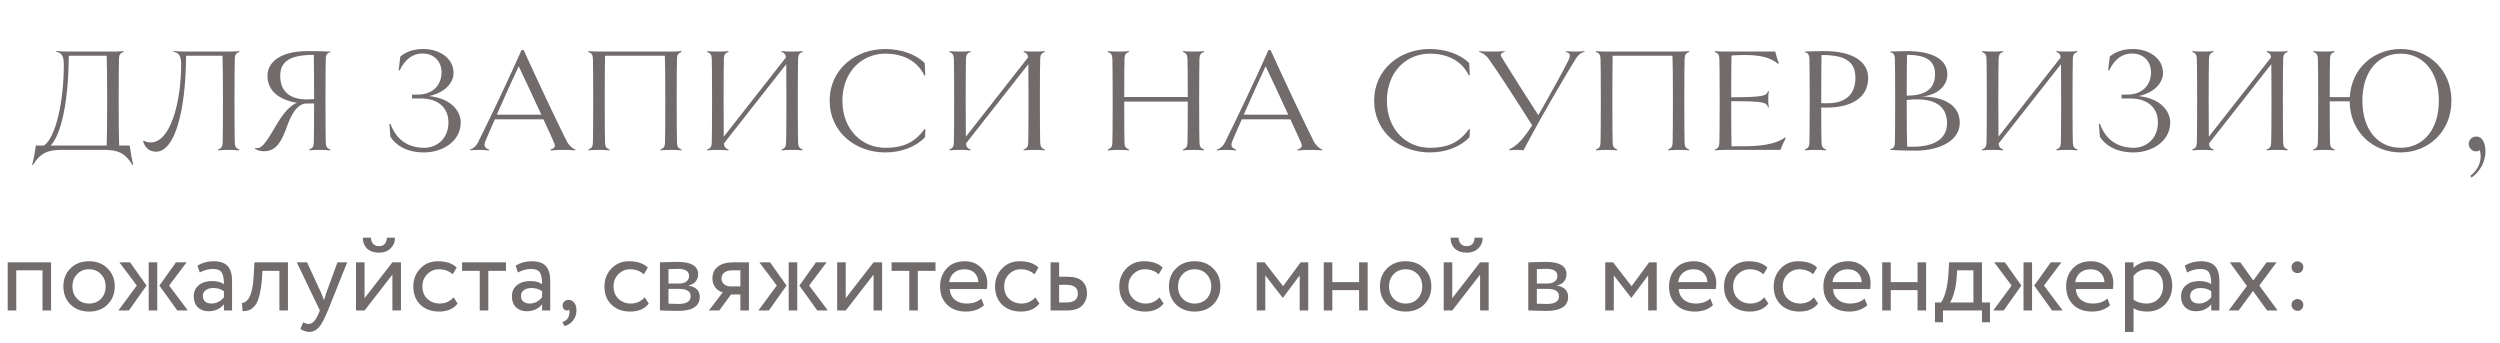
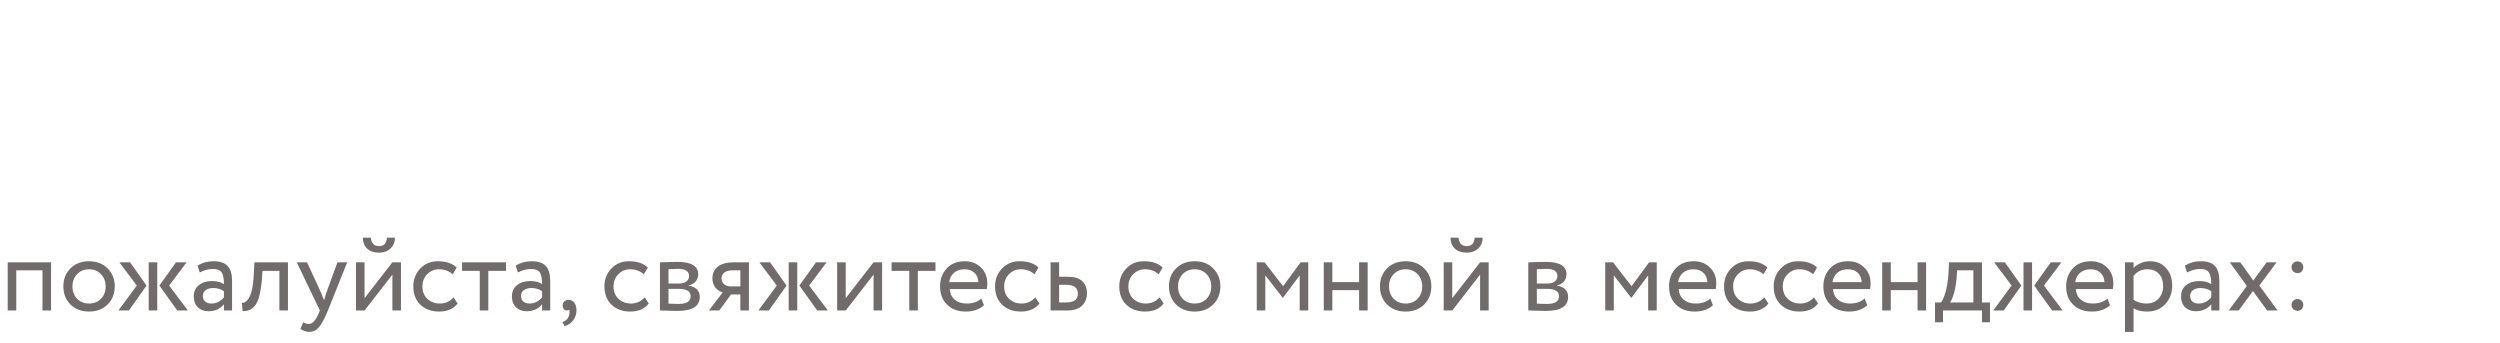
<svg xmlns="http://www.w3.org/2000/svg" width="467" height="64" viewBox="0 0 467 64" fill="none">
-   <path d="M22.255 27.188H24.215C24.355 28.196 24.635 29.792 24.887 30.772L24.747 30.828C23.403 28.616 22.059 28 19.539 28H11.419C8.899 28 7.499 28.616 6.155 30.828L6.015 30.772C6.267 29.82 6.575 28.196 6.687 27.188H8.227C10.411 25.648 11.923 19.012 11.923 12.012C11.923 10.22 11.335 9.828 10.495 9.688L10.523 9.548C11.475 9.604 12.259 9.632 13.071 9.632H21.107C21.723 9.632 22.535 9.604 23.067 9.548L23.095 9.688C22.479 9.912 22.255 10.192 22.227 10.92C22.199 11.76 22.171 14.448 22.171 18.816C22.171 22.82 22.199 25.396 22.255 27.188ZM9.459 27.188H19.931C19.987 25.396 20.015 22.82 20.015 18.816C20.015 14.672 19.987 12.096 19.931 10.416H12.847C12.791 19.068 11.447 25.088 9.459 27.188ZM43.859 26.684C43.888 27.44 44.111 27.692 44.727 27.944L44.7 28.084C44.167 28.028 43.355 28 42.739 28C42.096 28 41.312 28.028 40.752 28.084L40.724 27.944C41.34 27.692 41.563 27.44 41.592 26.684C41.62 25.844 41.648 23.156 41.648 18.816C41.648 14.672 41.62 12.096 41.563 10.416H34.76C34.703 20.832 32.632 28.336 29.16 28.336C28.012 28.336 27.116 27.692 26.724 26.404L26.863 26.264C27.284 26.516 27.703 26.6 28.18 26.6C31.791 26.6 33.836 19.236 33.836 12.012C33.836 10.22 33.248 9.828 32.407 9.688L32.435 9.548C33.388 9.604 34.172 9.632 34.983 9.632H42.739C43.355 9.632 44.167 9.604 44.7 9.548L44.727 9.688C44.111 9.912 43.888 10.192 43.859 10.92C43.831 11.76 43.803 14.448 43.803 18.816C43.803 23.156 43.831 25.844 43.859 26.684ZM61.724 9.632V9.772C61.276 9.828 60.884 10.08 60.856 10.948C60.828 11.76 60.8 14.448 60.8 18.816C60.8 23.156 60.828 25.844 60.856 26.684C60.884 27.44 61.108 27.692 61.724 27.944L61.696 28.084C61.164 28.028 60.38 28 59.736 28C59.092 28 58.084 28.028 57.776 28.084L57.748 27.944C58.336 27.692 58.588 27.44 58.616 26.684C58.644 25.844 58.672 23.156 58.672 19.32C58.112 19.348 57.552 19.348 56.964 19.348C55.424 19.6 54.444 21.392 53.716 23.324C52.82 25.788 51.896 28.252 49.376 28.252C48.76 28.252 48.116 28.14 47.64 27.804L47.696 27.636C48.732 27.86 49.432 27.104 51.336 23.828C52.484 21.84 53.884 19.768 55.48 19.208C52.232 18.676 49.964 17.024 49.964 14.168C49.964 11.648 52.316 9.548 57.468 9.548C59.12 9.548 60.632 9.576 61.724 9.632ZM57.272 18.564C57.748 18.564 58.196 18.536 58.672 18.508C58.672 14.812 58.644 11.648 58.616 10.248C54.22 10.248 52.344 11.452 52.344 14.168C52.344 16.716 53.772 18.564 57.272 18.564ZM80.129 17.948C84.245 18.368 86.065 20.72 86.065 22.904C86.065 26.376 82.677 28.476 79.205 28.476C75.677 28.476 73.773 26.88 72.933 25.564L72.737 23.184L72.933 23.128C74.025 26.096 76.209 27.608 79.289 27.608C81.417 27.608 83.769 26.04 83.769 22.876C83.769 20.104 81.837 18.396 78.645 18.396H76.965V17.668H78.085C80.941 17.668 82.481 15.792 82.481 13.524C82.481 11.284 80.885 9.996 78.925 9.996C77.189 9.996 75.733 10.92 74.641 13.188L74.473 13.104L74.781 10.556C75.817 9.688 77.245 9.156 79.121 9.156C81.921 9.156 84.721 10.752 84.721 13.636C84.721 15.708 82.761 17.416 80.129 17.948ZM105.852 26.348C106.272 27.16 106.944 27.776 107.504 27.944L107.476 28.084C106.776 28.028 105.936 28 105.236 28C104.536 28 103.612 28.028 102.884 28.112L102.828 27.944C103.612 27.664 103.836 27.356 103.5 26.656C103.192 25.928 102.436 24.276 101.512 22.288H92.44C91.712 23.94 91.068 25.396 90.676 26.348C90.312 27.272 90.564 27.664 91.376 27.944L91.348 28.112C90.76 28.028 90.088 28 89.556 28C88.912 28 88.352 28.028 87.82 28.084L87.792 27.944C88.324 27.776 88.912 27.384 89.304 26.572C91.236 22.708 95.072 14.7 97.424 9.352H97.816C99.944 14.056 104.2 23.1 105.852 26.348ZM92.804 21.42H101.12C99.636 18.2 97.872 14.42 96.892 12.376C95.828 14.644 94.176 18.284 92.804 21.42ZM126.462 26.684C126.49 27.44 126.714 27.692 127.33 27.944L127.302 28.084C126.77 28.028 125.986 28 125.342 28C124.698 28 123.914 28.028 123.382 28.084L123.354 27.944C123.942 27.692 124.194 27.44 124.222 26.684C124.25 25.844 124.278 23.156 124.278 18.816C124.278 14.476 124.25 11.788 124.194 10.416H113.022C112.994 11.788 112.966 14.476 112.966 18.816C112.966 23.156 112.994 25.844 113.022 26.684C113.05 27.44 113.274 27.692 113.89 27.944L113.862 28.084C113.33 28.028 112.518 28 111.902 28C111.258 28 110.474 28.028 109.914 28.084L109.886 27.944C110.502 27.692 110.726 27.44 110.754 26.684C110.782 25.844 110.81 23.156 110.81 18.816C110.81 14.448 110.782 11.76 110.754 10.948C110.726 10.192 110.502 9.94 109.886 9.688L109.914 9.548C110.474 9.604 111.258 9.632 112.182 9.632H125.062C125.986 9.632 126.77 9.604 127.302 9.548L127.33 9.688C126.714 9.94 126.49 10.192 126.462 10.948C126.434 11.76 126.406 14.448 126.406 18.816C126.406 23.156 126.434 25.844 126.462 26.684ZM149.084 26.684C149.112 27.44 149.364 27.692 149.952 27.944L149.924 28.084C149.392 28.028 148.608 28 147.964 28C147.32 28 146.536 28.028 146.004 28.084L145.976 27.944C146.592 27.692 146.816 27.44 146.844 26.684C146.872 25.844 146.9 23.156 146.9 18.816C146.9 15.596 146.872 13.3 146.872 11.984L135.224 26.796C135.28 27.468 135.504 27.692 136.092 27.944L136.064 28.084C135.532 28.028 134.72 28 134.104 28C133.46 28 132.676 28.028 132.116 28.084L132.088 27.944C132.704 27.692 132.928 27.44 132.956 26.684C132.984 25.844 133.012 23.156 133.012 18.816C133.012 14.448 132.984 11.76 132.956 10.948C132.928 10.192 132.704 9.94 132.088 9.688L132.116 9.548C132.676 9.604 133.46 9.632 134.104 9.632C134.72 9.632 135.532 9.604 136.064 9.548L136.092 9.688C135.476 9.912 135.252 10.192 135.224 10.92C135.196 11.76 135.168 14.448 135.168 18.816C135.168 21.924 135.196 24.192 135.196 25.536L146.816 10.724C146.76 10.136 146.536 9.912 145.976 9.688L146.004 9.548C146.536 9.604 147.32 9.632 147.964 9.632C148.608 9.632 149.392 9.604 149.924 9.548L149.952 9.688C149.364 9.912 149.112 10.192 149.084 10.92C149.056 11.76 149.028 14.448 149.028 18.816C149.028 23.156 149.056 25.844 149.084 26.684ZM165.368 28.476C159.796 28.476 154.98 24.668 154.98 18.816C154.98 12.936 159.796 9.156 165.368 9.156C168.14 9.156 171.024 10.052 172.732 11.788L172.844 14.056L172.676 14.112C171.36 11.368 168.7 10.024 165.368 10.024C161 10.024 157.36 13.412 157.36 18.816C157.36 24.192 161 27.608 165.368 27.608C168.924 27.608 170.968 26.488 172.704 24.108L172.872 24.192L172.788 25.648C171.052 27.44 168.364 28.476 165.368 28.476ZM194.308 26.684C194.336 27.44 194.588 27.692 195.176 27.944L195.148 28.084C194.616 28.028 193.832 28 193.188 28C192.544 28 191.76 28.028 191.228 28.084L191.2 27.944C191.816 27.692 192.04 27.44 192.068 26.684C192.096 25.844 192.124 23.156 192.124 18.816C192.124 15.596 192.096 13.3 192.096 11.984L180.448 26.796C180.504 27.468 180.728 27.692 181.316 27.944L181.288 28.084C180.756 28.028 179.944 28 179.328 28C178.684 28 177.9 28.028 177.34 28.084L177.312 27.944C177.928 27.692 178.152 27.44 178.18 26.684C178.208 25.844 178.236 23.156 178.236 18.816C178.236 14.448 178.208 11.76 178.18 10.948C178.152 10.192 177.928 9.94 177.312 9.688L177.34 9.548C177.9 9.604 178.684 9.632 179.328 9.632C179.944 9.632 180.756 9.604 181.288 9.548L181.316 9.688C180.7 9.912 180.476 10.192 180.448 10.92C180.42 11.76 180.392 14.448 180.392 18.816C180.392 21.924 180.42 24.192 180.42 25.536L192.04 10.724C191.984 10.136 191.76 9.912 191.2 9.688L191.228 9.548C191.76 9.604 192.544 9.632 193.188 9.632C193.832 9.632 194.616 9.604 195.148 9.548L195.176 9.688C194.588 9.912 194.336 10.192 194.308 10.92C194.28 11.76 194.252 14.448 194.252 18.816C194.252 23.156 194.28 25.844 194.308 26.684ZM224.059 26.684C224.087 27.44 224.339 27.692 224.927 27.944L224.899 28.084C224.507 28.028 223.583 28 222.939 28C222.295 28 221.511 28.028 220.979 28.084L220.951 27.944C221.567 27.692 221.791 27.44 221.819 26.684C221.847 25.844 221.875 23.212 221.875 18.984H210.003C210.003 23.212 210.031 25.844 210.059 26.684C210.087 27.44 210.311 27.692 210.927 27.944L210.899 28.084C210.367 28.028 209.555 28 208.939 28C208.295 28 207.511 28.028 206.951 28.112L206.923 27.944C207.539 27.692 207.763 27.44 207.791 26.684C207.819 25.844 207.847 23.156 207.847 18.816C207.847 14.448 207.819 11.76 207.791 10.948C207.763 10.192 207.539 9.94 206.923 9.688L206.951 9.548C207.511 9.604 208.295 9.632 208.939 9.632C209.555 9.632 210.367 9.604 210.899 9.548L210.927 9.688C210.311 9.912 210.087 10.192 210.059 10.92C210.031 11.704 210.003 14.168 210.003 18.116H221.875C221.875 14.168 221.847 11.704 221.819 10.948C221.791 10.192 221.567 9.94 220.951 9.688L220.979 9.548C221.511 9.604 222.295 9.632 222.939 9.632C223.583 9.632 224.367 9.604 224.899 9.548L224.927 9.688C224.339 9.912 224.087 10.192 224.059 10.92C224.031 11.76 224.003 14.448 224.003 18.816C224.003 23.156 224.031 25.844 224.059 26.684ZM245.379 26.348C245.799 27.16 246.471 27.776 247.031 27.944L247.003 28.084C246.303 28.028 245.463 28 244.763 28C244.063 28 243.139 28.028 242.411 28.112L242.355 27.944C243.139 27.664 243.363 27.356 243.027 26.656C242.719 25.928 241.963 24.276 241.039 22.288H231.967C231.239 23.94 230.595 25.396 230.203 26.348C229.839 27.272 230.091 27.664 230.903 27.944L230.875 28.112C230.287 28.028 229.615 28 229.083 28C228.439 28 227.879 28.028 227.347 28.084L227.319 27.944C227.851 27.776 228.439 27.384 228.831 26.572C230.763 22.708 234.599 14.7 236.951 9.352H237.343C239.471 14.056 243.727 23.1 245.379 26.348ZM232.331 21.42H240.647C239.163 18.2 237.399 14.42 236.419 12.376C235.355 14.644 233.703 18.284 232.331 21.42ZM267.08 28.476C261.508 28.476 256.692 24.668 256.692 18.816C256.692 12.936 261.508 9.156 267.08 9.156C269.852 9.156 272.736 10.052 274.444 11.788L274.556 14.056L274.388 14.112C273.072 11.368 270.412 10.024 267.08 10.024C262.712 10.024 259.072 13.412 259.072 18.816C259.072 24.192 262.712 27.608 267.08 27.608C270.636 27.608 272.68 26.488 274.416 24.108L274.584 24.192L274.5 25.648C272.764 27.44 270.076 28.476 267.08 28.476ZM295.976 9.548L296.004 9.688C295.472 9.772 294.884 10.164 294.436 10.864C293.736 11.984 292.98 13.188 291.076 16.464C289.144 19.74 286.372 24.668 284.58 28.084C284.188 28.028 283.74 28 283.292 28C282.844 28 282.396 28.028 281.976 28.084L281.92 27.916C283.544 27.104 284.636 25.844 286.204 23.408C283.628 19.292 279.568 13.02 278.028 10.92C277.608 10.332 276.852 9.8 276.292 9.688L276.32 9.548C276.992 9.604 277.692 9.632 278.56 9.632C279.484 9.632 280.408 9.604 281.052 9.548L281.08 9.688C280.324 9.912 280.184 10.192 280.52 10.724C282.144 13.384 284.804 17.556 287.352 21.504C287.632 21.028 287.94 20.524 288.248 19.964C290.236 16.464 292.168 12.908 292.924 11.396C293.512 10.192 293.26 9.912 292.504 9.688L292.532 9.548C293.148 9.604 293.736 9.632 294.296 9.632C294.856 9.632 295.388 9.604 295.976 9.548ZM314.685 26.684C314.713 27.44 314.937 27.692 315.553 27.944L315.525 28.084C314.993 28.028 314.209 28 313.565 28C312.921 28 312.137 28.028 311.605 28.084L311.577 27.944C312.165 27.692 312.417 27.44 312.445 26.684C312.473 25.844 312.501 23.156 312.501 18.816C312.501 14.476 312.473 11.788 312.417 10.416H301.245C301.217 11.788 301.189 14.476 301.189 18.816C301.189 23.156 301.217 25.844 301.245 26.684C301.273 27.44 301.497 27.692 302.113 27.944L302.085 28.084C301.553 28.028 300.741 28 300.125 28C299.481 28 298.697 28.028 298.137 28.084L298.109 27.944C298.725 27.692 298.949 27.44 298.977 26.684C299.005 25.844 299.033 23.156 299.033 18.816C299.033 14.448 299.005 11.76 298.977 10.948C298.949 10.192 298.725 9.94 298.109 9.688L298.137 9.548C298.697 9.604 299.481 9.632 300.405 9.632H313.285C314.209 9.632 314.993 9.604 315.525 9.548L315.553 9.688C314.937 9.94 314.713 10.192 314.685 10.948C314.657 11.76 314.629 14.448 314.629 18.816C314.629 23.156 314.657 25.844 314.685 26.684ZM332.575 28H322.327C321.683 28 320.899 28.028 320.339 28.084L320.311 27.944C320.927 27.692 321.151 27.44 321.179 26.684C321.207 25.844 321.235 23.156 321.235 18.816C321.235 14.448 321.207 11.76 321.179 10.948C321.151 10.192 320.927 9.94 320.311 9.688L320.339 9.548C320.899 9.604 321.683 9.632 322.327 9.632H331.623C331.763 10.276 332.015 11.144 332.295 11.816L332.127 11.928C330.531 10.556 328.347 10.276 325.827 10.276C325.071 10.276 324.259 10.304 323.447 10.36C323.419 11.508 323.391 14.42 323.391 18.172C329.551 18.144 329.971 17.92 330.279 16.996L330.419 17.024C330.335 17.556 330.307 17.92 330.307 18.536C330.307 19.152 330.335 19.544 330.419 20.048L330.279 20.076C329.943 19.068 329.551 18.928 323.391 18.9C323.391 23.044 323.419 26.264 323.447 27.328H325.351C328.543 27.328 331.595 27.048 333.443 25.676L333.583 25.788C333.303 26.32 332.827 27.356 332.575 28ZM348.97 14.532C348.97 18.284 345.862 20.104 341.074 20.104C340.794 20.104 340.542 20.104 340.206 20.076C340.206 23.212 340.234 25.872 340.262 26.684C340.29 27.44 340.514 27.692 341.13 27.944L341.102 28.084C340.57 28.028 339.758 28 339.114 28C338.498 28 337.714 28.028 337.154 28.084L337.126 27.944C337.742 27.692 337.966 27.44 337.994 26.684C338.022 25.844 338.05 23.156 338.05 18.816C338.05 14.448 338.022 11.76 337.994 10.948C337.966 10.08 337.602 9.828 337.126 9.772V9.632C338.218 9.576 339.758 9.548 340.906 9.548C345.946 9.548 348.97 11.452 348.97 14.532ZM346.59 14.532C346.59 11.368 344.518 10.276 340.262 10.276C340.234 11.648 340.206 14.896 340.206 19.264C340.57 19.292 340.934 19.292 341.298 19.292C345.078 19.292 346.59 17.36 346.59 14.532ZM366.086 22.932C366.086 26.348 362.194 28.14 357.826 28.14C356.398 28.14 354.662 28.112 353.094 28V27.86C353.598 27.776 353.934 27.524 353.962 26.684C353.99 25.844 354.018 23.156 354.018 18.816C354.018 14.448 353.99 11.76 353.962 10.948C353.934 10.08 353.57 9.828 353.094 9.772V9.632C354.186 9.576 355.67 9.548 356.258 9.548C360.85 9.548 363.762 11.032 363.762 13.86C363.762 16.576 361.158 17.92 358.862 18.032C362.782 18.032 366.086 19.432 366.086 22.932ZM361.466 13.86C361.466 11.424 359.954 10.248 356.23 10.248C356.202 11.928 356.174 14.28 356.174 17.864C358.974 17.864 361.466 17.08 361.466 13.86ZM363.706 23.016C363.706 20.16 361.886 18.564 358.078 18.564C357.49 18.564 356.846 18.592 356.174 18.676V19.124C356.174 23.156 356.202 25.844 356.258 27.384C356.594 27.412 356.958 27.412 357.294 27.412C361.186 27.412 363.706 26.012 363.706 23.016ZM387.206 26.684C387.234 27.44 387.486 27.692 388.074 27.944L388.046 28.084C387.514 28.028 386.73 28 386.086 28C385.442 28 384.658 28.028 384.126 28.084L384.098 27.944C384.714 27.692 384.938 27.44 384.966 26.684C384.994 25.844 385.022 23.156 385.022 18.816C385.022 15.596 384.994 13.3 384.994 11.984L373.346 26.796C373.402 27.468 373.626 27.692 374.214 27.944L374.186 28.084C373.654 28.028 372.842 28 372.226 28C371.582 28 370.798 28.028 370.238 28.084L370.21 27.944C370.826 27.692 371.05 27.44 371.078 26.684C371.106 25.844 371.134 23.156 371.134 18.816C371.134 14.448 371.106 11.76 371.078 10.948C371.05 10.192 370.826 9.94 370.21 9.688L370.238 9.548C370.798 9.604 371.582 9.632 372.226 9.632C372.842 9.632 373.654 9.604 374.186 9.548L374.214 9.688C373.598 9.912 373.374 10.192 373.346 10.92C373.318 11.76 373.29 14.448 373.29 18.816C373.29 21.924 373.318 24.192 373.318 25.536L384.938 10.724C384.882 10.136 384.658 9.912 384.098 9.688L384.126 9.548C384.658 9.604 385.442 9.632 386.086 9.632C386.73 9.632 387.514 9.604 388.046 9.548L388.074 9.688C387.486 9.912 387.234 10.192 387.206 10.92C387.178 11.76 387.15 14.448 387.15 18.816C387.15 23.156 387.178 25.844 387.206 26.684ZM399.458 17.948C403.574 18.368 405.394 20.72 405.394 22.904C405.394 26.376 402.006 28.476 398.534 28.476C395.006 28.476 393.102 26.88 392.262 25.564L392.066 23.184L392.262 23.128C393.354 26.096 395.538 27.608 398.618 27.608C400.746 27.608 403.098 26.04 403.098 22.876C403.098 20.104 401.166 18.396 397.974 18.396H396.294V17.668H397.414C400.27 17.668 401.81 15.792 401.81 13.524C401.81 11.284 400.214 9.996 398.254 9.996C396.518 9.996 395.062 10.92 393.97 13.188L393.802 13.104L394.11 10.556C395.146 9.688 396.574 9.156 398.45 9.156C401.25 9.156 404.05 10.752 404.05 13.636C404.05 15.708 402.09 17.416 399.458 17.948ZM426.497 26.684C426.525 27.44 426.777 27.692 427.365 27.944L427.337 28.084C426.805 28.028 426.021 28 425.377 28C424.733 28 423.949 28.028 423.417 28.084L423.389 27.944C424.005 27.692 424.229 27.44 424.257 26.684C424.285 25.844 424.313 23.156 424.313 18.816C424.313 15.596 424.285 13.3 424.285 11.984L412.637 26.796C412.693 27.468 412.917 27.692 413.505 27.944L413.477 28.084C412.945 28.028 412.133 28 411.517 28C410.873 28 410.089 28.028 409.529 28.084L409.501 27.944C410.117 27.692 410.341 27.44 410.369 26.684C410.397 25.844 410.425 23.156 410.425 18.816C410.425 14.448 410.397 11.76 410.369 10.948C410.341 10.192 410.117 9.94 409.501 9.688L409.529 9.548C410.089 9.604 410.873 9.632 411.517 9.632C412.133 9.632 412.945 9.604 413.477 9.548L413.505 9.688C412.889 9.912 412.665 10.192 412.637 10.92C412.609 11.76 412.581 14.448 412.581 18.816C412.581 21.924 412.609 24.192 412.609 25.536L424.229 10.724C424.173 10.136 423.949 9.912 423.389 9.688L423.417 9.548C423.949 9.604 424.733 9.632 425.377 9.632C426.021 9.632 426.805 9.604 427.337 9.548L427.365 9.688C426.777 9.912 426.525 10.192 426.497 10.92C426.469 11.76 426.441 14.448 426.441 18.816C426.441 23.156 426.469 25.844 426.497 26.684ZM448.437 9.156C453.533 9.156 457.929 12.936 457.929 18.816C457.929 24.668 453.533 28.476 448.437 28.476C443.341 28.476 438.973 24.724 438.917 18.928H435.193C435.193 23.212 435.221 25.844 435.249 26.684C435.277 27.44 435.501 27.692 436.117 27.944L436.089 28.084C435.557 28.028 434.745 28 434.129 28C433.485 28 432.701 28.028 432.141 28.084L432.113 27.944C432.729 27.692 432.953 27.44 432.981 26.684C433.009 25.844 433.037 23.156 433.037 18.816C433.037 14.448 433.009 11.76 432.981 10.948C432.953 10.192 432.729 9.94 432.113 9.688L432.141 9.548C432.701 9.604 433.485 9.632 434.129 9.632C434.745 9.632 435.557 9.604 436.089 9.548L436.117 9.688C435.501 9.912 435.277 10.192 435.249 10.92C435.221 11.704 435.193 14.168 435.193 18.144H438.945C439.253 12.656 443.509 9.156 448.437 9.156ZM448.437 27.608C452.609 27.608 455.577 24.276 455.577 18.816C455.577 13.328 452.609 10.024 448.437 10.024C444.237 10.024 441.297 13.328 441.297 18.816C441.297 24.276 444.237 27.608 448.437 27.608ZM464.284 28.336C464.284 30.128 463.332 32.004 461.68 33.18L461.456 32.844C462.744 31.892 463.388 30.52 463.388 29.176C463.388 28.784 463.332 28.392 463.192 28.028C463.024 28.224 462.716 28.28 462.548 28.28C461.792 28.28 461.148 27.636 461.148 26.88C461.148 26.124 461.792 25.508 462.548 25.508C463.892 25.508 464.284 27.048 464.284 28.336Z" fill="#716B6B" />
  <path d="M9.54 58H7.94V50.5H3.04V58H1.44V49H9.54V58ZM13.156 56.88C12.276 55.973 11.836 54.847 11.836 53.5C11.836 52.14 12.276 51.02 13.156 50.14C14.049 49.247 15.209 48.8 16.636 48.8C18.063 48.8 19.216 49.247 20.096 50.14C20.989 51.02 21.436 52.14 21.436 53.5C21.436 54.86 20.989 55.987 20.096 56.88C19.216 57.76 18.063 58.2 16.636 58.2C15.223 58.2 14.063 57.76 13.156 56.88ZM14.416 51.2C13.829 51.787 13.536 52.553 13.536 53.5C13.536 54.447 13.823 55.213 14.396 55.8C14.983 56.4 15.729 56.7 16.636 56.7C17.543 56.7 18.283 56.407 18.856 55.82C19.443 55.22 19.736 54.447 19.736 53.5C19.736 52.58 19.443 51.813 18.856 51.2C18.283 50.6 17.543 50.3 16.636 50.3C15.729 50.3 14.989 50.6 14.416 51.2ZM32.876 49H34.856L31.596 53.34L35.096 58H33.116L29.776 53.34L32.876 49ZM29.376 58H27.776V49H29.376V58ZM22.116 58L25.556 53.34L22.296 49H24.296L27.376 53.34L24.076 58H22.116ZM37.311 50.9L36.891 49.62C37.784 49.073 38.784 48.8 39.891 48.8C41.104 48.8 41.984 49.1 42.531 49.7C43.077 50.3 43.351 51.227 43.351 52.48V58H41.831V56.84C41.124 57.707 40.164 58.14 38.951 58.14C38.124 58.14 37.457 57.893 36.951 57.4C36.444 56.893 36.191 56.213 36.191 55.36C36.191 54.48 36.504 53.787 37.131 53.28C37.757 52.76 38.577 52.5 39.591 52.5C40.537 52.5 41.284 52.693 41.831 53.08C41.831 52.067 41.691 51.34 41.411 50.9C41.131 50.46 40.591 50.24 39.791 50.24C38.977 50.24 38.151 50.46 37.311 50.9ZM39.511 56.7C40.404 56.7 41.177 56.313 41.831 55.54V54.4C41.271 54 40.597 53.8 39.811 53.8C39.264 53.8 38.804 53.933 38.431 54.2C38.071 54.453 37.891 54.813 37.891 55.28C37.891 55.72 38.031 56.067 38.311 56.32C38.604 56.573 39.004 56.7 39.511 56.7ZM53.79 58H52.19V50.6H49.03L48.93 52.12C48.823 53.36 48.663 54.393 48.45 55.22C48.25 56.033 47.983 56.647 47.65 57.06C47.33 57.46 46.99 57.74 46.63 57.9C46.27 58.047 45.83 58.12 45.31 58.12L45.19 56.56C45.337 56.573 45.49 56.553 45.65 56.5C45.81 56.433 45.983 56.3 46.17 56.1C46.37 55.9 46.543 55.633 46.69 55.3C46.85 54.967 46.99 54.5 47.11 53.9C47.243 53.287 47.33 52.587 47.37 51.8L47.53 49H53.79V58ZM63.034 49H64.854L61.254 58C60.601 59.587 60.034 60.64 59.554 61.16C59.048 61.72 58.468 62 57.814 62C57.228 62 56.661 61.813 56.114 61.44L56.634 60.22C57.061 60.42 57.394 60.52 57.634 60.52C58.008 60.52 58.341 60.36 58.634 60.04C58.941 59.72 59.248 59.2 59.554 58.48L59.754 58L55.434 49H57.354L59.994 54.72C60.048 54.813 60.228 55.267 60.534 56.08C60.654 55.64 60.794 55.18 60.954 54.7L63.034 49ZM73.299 51.3L68.099 58H66.499V49H68.099V55.7L73.299 49H74.899V58H73.299V51.3ZM67.779 44.4H69.279C69.359 45.453 69.872 45.98 70.819 45.98C71.712 45.98 72.199 45.453 72.279 44.4H73.779C73.779 45.213 73.499 45.887 72.939 46.42C72.392 46.94 71.685 47.2 70.819 47.2C69.872 47.2 69.125 46.947 68.579 46.44C68.045 45.92 67.779 45.24 67.779 44.4ZM84.727 55.54L85.487 56.7C84.714 57.7 83.561 58.2 82.027 58.2C80.587 58.2 79.421 57.773 78.527 56.92C77.647 56.067 77.207 54.927 77.207 53.5C77.207 52.18 77.641 51.067 78.507 50.16C79.374 49.253 80.46 48.8 81.767 48.8C83.341 48.8 84.52 49.193 85.307 49.98L84.567 51.24C83.874 50.613 83.014 50.3 81.987 50.3C81.147 50.3 80.421 50.607 79.807 51.22C79.207 51.82 78.907 52.58 78.907 53.5C78.907 54.473 79.214 55.247 79.827 55.82C80.454 56.407 81.227 56.7 82.147 56.7C83.187 56.7 84.047 56.313 84.727 55.54ZM89.616 50.6H86.316V49H94.516V50.6H91.216V58H89.616V50.6ZM96.744 50.9L96.324 49.62C97.218 49.073 98.218 48.8 99.324 48.8C100.538 48.8 101.418 49.1 101.964 49.7C102.511 50.3 102.784 51.227 102.784 52.48V58H101.264V56.84C100.558 57.707 99.598 58.14 98.384 58.14C97.558 58.14 96.891 57.893 96.384 57.4C95.878 56.893 95.624 56.213 95.624 55.36C95.624 54.48 95.938 53.787 96.564 53.28C97.191 52.76 98.011 52.5 99.024 52.5C99.971 52.5 100.718 52.693 101.264 53.08C101.264 52.067 101.124 51.34 100.844 50.9C100.564 50.46 100.024 50.24 99.224 50.24C98.411 50.24 97.584 50.46 96.744 50.9ZM98.944 56.7C99.838 56.7 100.611 56.313 101.264 55.54V54.4C100.704 54 100.031 53.8 99.244 53.8C98.698 53.8 98.238 53.933 97.864 54.2C97.504 54.453 97.324 54.813 97.324 55.28C97.324 55.72 97.464 56.067 97.744 56.32C98.038 56.573 98.438 56.7 98.944 56.7ZM105.103 57.08C105.103 56.76 105.203 56.507 105.403 56.32C105.603 56.12 105.883 56.02 106.243 56.02C106.67 56.02 107.017 56.2 107.283 56.56C107.55 56.907 107.683 57.373 107.683 57.96C107.683 58.68 107.483 59.3 107.083 59.82C106.697 60.353 106.163 60.72 105.483 60.92L105.043 60.16C105.737 59.947 106.163 59.5 106.323 58.82C106.417 58.367 106.41 58.033 106.303 57.82C106.223 57.94 106.077 58 105.863 58C105.663 58 105.483 57.913 105.323 57.74C105.177 57.553 105.103 57.333 105.103 57.08ZM120.43 55.54L121.19 56.7C120.417 57.7 119.264 58.2 117.73 58.2C116.29 58.2 115.124 57.773 114.23 56.92C113.35 56.067 112.91 54.927 112.91 53.5C112.91 52.18 113.344 51.067 114.21 50.16C115.077 49.253 116.164 48.8 117.47 48.8C119.044 48.8 120.224 49.193 121.01 49.98L120.27 51.24C119.577 50.613 118.717 50.3 117.69 50.3C116.85 50.3 116.124 50.607 115.51 51.22C114.91 51.82 114.61 52.58 114.61 53.5C114.61 54.473 114.917 55.247 115.53 55.82C116.157 56.407 116.93 56.7 117.85 56.7C118.89 56.7 119.75 56.313 120.43 55.54ZM123.276 58V49C123.343 49 123.436 49 123.556 49C123.676 48.987 123.849 48.98 124.076 48.98C124.303 48.967 124.509 48.96 124.696 48.96C125.683 48.933 126.296 48.92 126.536 48.92C129.123 48.92 130.416 49.693 130.416 51.24C130.416 51.773 130.249 52.233 129.916 52.62C129.583 52.993 129.149 53.22 128.616 53.3V53.34C130.016 53.593 130.716 54.3 130.716 55.46C130.716 57.207 129.336 58.08 126.576 58.08C126.443 58.08 125.856 58.067 124.816 58.04C124.616 58.04 124.396 58.033 124.156 58.02C123.916 58.02 123.729 58.013 123.596 58C123.463 58 123.356 58 123.276 58ZM126.796 53.96H124.876V56.72C125.836 56.76 126.449 56.78 126.716 56.78C128.249 56.78 129.016 56.3 129.016 55.34C129.016 54.42 128.276 53.96 126.796 53.96ZM126.656 50.22C126.269 50.22 125.676 50.24 124.876 50.28V52.96H126.896C127.443 52.96 127.883 52.833 128.216 52.58C128.549 52.327 128.716 51.987 128.716 51.56C128.716 50.667 128.029 50.22 126.656 50.22ZM137.099 49H139.899V58H138.299V55H136.559L134.359 58H132.419L135.019 54.6C134.472 54.48 134.012 54.187 133.639 53.72C133.265 53.24 133.079 52.667 133.079 52C133.079 51.08 133.412 50.353 134.079 49.82C134.745 49.273 135.752 49 137.099 49ZM134.779 52.04C134.779 52.467 134.945 52.82 135.279 53.1C135.612 53.367 136.005 53.5 136.459 53.5H138.299V50.5H136.839C136.159 50.5 135.645 50.64 135.299 50.92C134.952 51.2 134.779 51.573 134.779 52.04ZM152.427 49H154.407L151.147 53.34L154.647 58H152.667L149.327 53.34L152.427 49ZM148.927 58H147.327V49H148.927V58ZM141.667 58L145.107 53.34L141.847 49H143.847L146.927 53.34L143.627 58H141.667ZM163.181 51.3L157.981 58H156.381V49H157.981V55.7L163.181 49H164.781V58H163.181V51.3ZM169.85 50.6H166.55V49H174.75V50.6H171.45V58H169.85V50.6ZM183.306 55.76L183.806 57.02C182.939 57.807 181.812 58.2 180.426 58.2C178.959 58.2 177.792 57.773 176.926 56.92C176.046 56.067 175.606 54.927 175.606 53.5C175.606 52.153 176.019 51.033 176.846 50.14C177.659 49.247 178.792 48.8 180.246 48.8C181.446 48.8 182.439 49.187 183.226 49.96C184.026 50.72 184.426 51.707 184.426 52.92C184.426 53.307 184.392 53.667 184.326 54H177.406C177.472 54.84 177.786 55.5 178.346 55.98C178.919 56.46 179.652 56.7 180.546 56.7C181.719 56.7 182.639 56.387 183.306 55.76ZM180.166 50.3C179.379 50.3 178.726 50.52 178.206 50.96C177.699 51.4 177.399 51.98 177.306 52.7H182.766C182.726 51.953 182.472 51.367 182.006 50.94C181.552 50.513 180.939 50.3 180.166 50.3ZM193.399 55.54L194.159 56.7C193.386 57.7 192.232 58.2 190.699 58.2C189.259 58.2 188.092 57.773 187.199 56.92C186.319 56.067 185.879 54.927 185.879 53.5C185.879 52.18 186.312 51.067 187.179 50.16C188.046 49.253 189.132 48.8 190.439 48.8C192.012 48.8 193.192 49.193 193.979 49.98L193.239 51.24C192.546 50.613 191.686 50.3 190.659 50.3C189.819 50.3 189.092 50.607 188.479 51.22C187.879 51.82 187.579 52.58 187.579 53.5C187.579 54.473 187.886 55.247 188.499 55.82C189.126 56.407 189.899 56.7 190.819 56.7C191.859 56.7 192.719 56.313 193.399 55.54ZM199.285 58H196.245V49H197.845V51.7H199.485C200.711 51.7 201.611 51.98 202.185 52.54C202.758 53.087 203.045 53.84 203.045 54.8C203.045 55.707 202.745 56.467 202.145 57.08C201.545 57.693 200.591 58 199.285 58ZM199.185 53.2H197.845V56.5H199.165C200.618 56.5 201.345 55.953 201.345 54.86C201.345 53.753 200.625 53.2 199.185 53.2ZM216.602 55.54L217.362 56.7C216.589 57.7 215.436 58.2 213.902 58.2C212.462 58.2 211.296 57.773 210.402 56.92C209.522 56.067 209.082 54.927 209.082 53.5C209.082 52.18 209.516 51.067 210.382 50.16C211.249 49.253 212.336 48.8 213.642 48.8C215.216 48.8 216.396 49.193 217.182 49.98L216.442 51.24C215.749 50.613 214.889 50.3 213.862 50.3C213.022 50.3 212.296 50.607 211.682 51.22C211.082 51.82 210.782 52.58 210.782 53.5C210.782 54.473 211.089 55.247 211.702 55.82C212.329 56.407 213.102 56.7 214.022 56.7C215.062 56.7 215.922 56.313 216.602 55.54ZM219.68 56.88C218.8 55.973 218.36 54.847 218.36 53.5C218.36 52.14 218.8 51.02 219.68 50.14C220.573 49.247 221.733 48.8 223.16 48.8C224.586 48.8 225.74 49.247 226.62 50.14C227.513 51.02 227.96 52.14 227.96 53.5C227.96 54.86 227.513 55.987 226.62 56.88C225.74 57.76 224.586 58.2 223.16 58.2C221.746 58.2 220.586 57.76 219.68 56.88ZM220.94 51.2C220.353 51.787 220.06 52.553 220.06 53.5C220.06 54.447 220.346 55.213 220.92 55.8C221.506 56.4 222.253 56.7 223.16 56.7C224.066 56.7 224.806 56.407 225.38 55.82C225.966 55.22 226.26 54.447 226.26 53.5C226.26 52.58 225.966 51.813 225.38 51.2C224.806 50.6 224.066 50.3 223.16 50.3C222.253 50.3 221.513 50.6 220.94 51.2ZM236.36 58H234.76V49H236.22L239.68 53.46L242.96 49H244.38V58H242.78V51.44L239.66 55.62H239.6L236.36 51.44V58ZM255.48 58H253.88V54.2H248.88V58H247.28V49H248.88V52.7H253.88V49H255.48V58ZM259.094 56.88C258.214 55.973 257.774 54.847 257.774 53.5C257.774 52.14 258.214 51.02 259.094 50.14C259.987 49.247 261.147 48.8 262.574 48.8C264 48.8 265.154 49.247 266.034 50.14C266.927 51.02 267.374 52.14 267.374 53.5C267.374 54.86 266.927 55.987 266.034 56.88C265.154 57.76 264 58.2 262.574 58.2C261.16 58.2 260 57.76 259.094 56.88ZM260.354 51.2C259.767 51.787 259.474 52.553 259.474 53.5C259.474 54.447 259.76 55.213 260.334 55.8C260.92 56.4 261.667 56.7 262.574 56.7C263.48 56.7 264.22 56.407 264.794 55.82C265.38 55.22 265.674 54.447 265.674 53.5C265.674 52.58 265.38 51.813 264.794 51.2C264.22 50.6 263.48 50.3 262.574 50.3C261.667 50.3 260.927 50.6 260.354 51.2ZM276.482 51.3L271.282 58H269.682V49H271.282V55.7L276.482 49H278.082V58H276.482V51.3ZM270.962 44.4H272.462C272.542 45.453 273.056 45.98 274.002 45.98C274.896 45.98 275.382 45.453 275.462 44.4H276.962C276.962 45.213 276.682 45.887 276.122 46.42C275.576 46.94 274.869 47.2 274.002 47.2C273.056 47.2 272.309 46.947 271.762 46.44C271.229 45.92 270.962 45.24 270.962 44.4ZM285.483 58V49C285.55 49 285.643 49 285.763 49C285.883 48.987 286.056 48.98 286.283 48.98C286.51 48.967 286.716 48.96 286.903 48.96C287.89 48.933 288.503 48.92 288.743 48.92C291.33 48.92 292.623 49.693 292.623 51.24C292.623 51.773 292.456 52.233 292.123 52.62C291.79 52.993 291.356 53.22 290.823 53.3V53.34C292.223 53.593 292.923 54.3 292.923 55.46C292.923 57.207 291.543 58.08 288.783 58.08C288.65 58.08 288.063 58.067 287.023 58.04C286.823 58.04 286.603 58.033 286.363 58.02C286.123 58.02 285.936 58.013 285.803 58C285.67 58 285.563 58 285.483 58ZM289.003 53.96H287.083V56.72C288.043 56.76 288.656 56.78 288.923 56.78C290.456 56.78 291.223 56.3 291.223 55.34C291.223 54.42 290.483 53.96 289.003 53.96ZM288.863 50.22C288.476 50.22 287.883 50.24 287.083 50.28V52.96H289.103C289.65 52.96 290.09 52.833 290.423 52.58C290.756 52.327 290.923 51.987 290.923 51.56C290.923 50.667 290.236 50.22 288.863 50.22ZM301.458 58H299.858V49H301.318L304.778 53.46L308.058 49H309.478V58H307.878V51.44L304.758 55.62H304.698L301.458 51.44V58ZM319.478 55.76L319.978 57.02C319.111 57.807 317.984 58.2 316.598 58.2C315.131 58.2 313.964 57.773 313.098 56.92C312.218 56.067 311.778 54.927 311.778 53.5C311.778 52.153 312.191 51.033 313.018 50.14C313.831 49.247 314.964 48.8 316.418 48.8C317.618 48.8 318.611 49.187 319.398 49.96C320.198 50.72 320.598 51.707 320.598 52.92C320.598 53.307 320.564 53.667 320.498 54H313.577C313.644 54.84 313.958 55.5 314.518 55.98C315.091 56.46 315.824 56.7 316.718 56.7C317.891 56.7 318.811 56.387 319.478 55.76ZM316.338 50.3C315.551 50.3 314.898 50.52 314.378 50.96C313.871 51.4 313.571 51.98 313.478 52.7H318.938C318.898 51.953 318.644 51.367 318.178 50.94C317.724 50.513 317.111 50.3 316.338 50.3ZM329.571 55.54L330.331 56.7C329.558 57.7 328.404 58.2 326.871 58.2C325.431 58.2 324.264 57.773 323.371 56.92C322.491 56.067 322.051 54.927 322.051 53.5C322.051 52.18 322.484 51.067 323.351 50.16C324.218 49.253 325.304 48.8 326.611 48.8C328.184 48.8 329.364 49.193 330.151 49.98L329.411 51.24C328.718 50.613 327.858 50.3 326.831 50.3C325.991 50.3 325.264 50.607 324.651 51.22C324.051 51.82 323.751 52.58 323.751 53.5C323.751 54.473 324.058 55.247 324.671 55.82C325.298 56.407 326.071 56.7 326.991 56.7C328.031 56.7 328.891 56.313 329.571 55.54ZM338.848 55.54L339.608 56.7C338.835 57.7 337.682 58.2 336.148 58.2C334.708 58.2 333.542 57.773 332.648 56.92C331.768 56.067 331.328 54.927 331.328 53.5C331.328 52.18 331.762 51.067 332.628 50.16C333.495 49.253 334.582 48.8 335.888 48.8C337.462 48.8 338.642 49.193 339.428 49.98L338.688 51.24C337.995 50.613 337.135 50.3 336.108 50.3C335.268 50.3 334.542 50.607 333.928 51.22C333.328 51.82 333.028 52.58 333.028 53.5C333.028 54.473 333.335 55.247 333.948 55.82C334.575 56.407 335.348 56.7 336.268 56.7C337.308 56.7 338.168 56.313 338.848 55.54ZM348.306 55.76L348.806 57.02C347.939 57.807 346.812 58.2 345.426 58.2C343.959 58.2 342.792 57.773 341.926 56.92C341.046 56.067 340.606 54.927 340.606 53.5C340.606 52.153 341.019 51.033 341.846 50.14C342.659 49.247 343.792 48.8 345.246 48.8C346.446 48.8 347.439 49.187 348.226 49.96C349.026 50.72 349.426 51.707 349.426 52.92C349.426 53.307 349.392 53.667 349.326 54H342.406C342.472 54.84 342.786 55.5 343.346 55.98C343.919 56.46 344.652 56.7 345.546 56.7C346.719 56.7 347.639 56.387 348.306 55.76ZM345.166 50.3C344.379 50.3 343.726 50.52 343.206 50.96C342.699 51.4 342.399 51.98 342.306 52.7H347.766C347.726 51.953 347.472 51.367 347.006 50.94C346.552 50.513 345.939 50.3 345.166 50.3ZM359.796 58H358.196V54.2H353.196V58H351.596V49H353.196V52.7H358.196V49H359.796V58ZM362.95 60.2H361.45V56.5H362.57C362.903 56.087 363.197 55.42 363.45 54.5C363.703 53.567 363.87 52.527 363.95 51.38L364.09 49H370.23V56.5H371.73V60.2H370.23V58H362.95V60.2ZM365.59 50.5L365.49 52C365.41 53 365.25 53.913 365.01 54.74C364.77 55.567 364.523 56.153 364.27 56.5H368.63V50.5H365.59ZM383.091 49H385.071L381.811 53.34L385.311 58H383.331L379.991 53.34L383.091 49ZM379.591 58H377.991V49H379.591V58ZM372.331 58L375.771 53.34L372.511 49H374.511L377.591 53.34L374.291 58H372.331ZM393.657 55.76L394.157 57.02C393.291 57.807 392.164 58.2 390.777 58.2C389.311 58.2 388.144 57.773 387.277 56.92C386.397 56.067 385.957 54.927 385.957 53.5C385.957 52.153 386.371 51.033 387.197 50.14C388.011 49.247 389.144 48.8 390.597 48.8C391.797 48.8 392.791 49.187 393.577 49.96C394.377 50.72 394.777 51.707 394.777 52.92C394.777 53.307 394.744 53.667 394.677 54H387.757C387.824 54.84 388.137 55.5 388.697 55.98C389.271 56.46 390.004 56.7 390.897 56.7C392.071 56.7 392.991 56.387 393.657 55.76ZM390.517 50.3C389.731 50.3 389.077 50.52 388.557 50.96C388.051 51.4 387.751 51.98 387.657 52.7H393.117C393.077 51.953 392.824 51.367 392.357 50.94C391.904 50.513 391.291 50.3 390.517 50.3ZM398.548 62H396.948V49H398.548V50.06C398.868 49.687 399.308 49.387 399.868 49.16C400.428 48.92 401.008 48.8 401.608 48.8C402.888 48.8 403.894 49.227 404.628 50.08C405.388 50.92 405.768 52.013 405.768 53.36C405.768 54.733 405.334 55.887 404.468 56.82C403.614 57.74 402.488 58.2 401.088 58.2C400.008 58.2 399.161 57.993 398.548 57.58V62ZM401.148 50.3C400.081 50.3 399.214 50.713 398.548 51.54V56C399.254 56.467 400.054 56.7 400.948 56.7C401.894 56.7 402.648 56.4 403.208 55.8C403.781 55.187 404.068 54.393 404.068 53.42C404.068 52.473 403.808 51.72 403.288 51.16C402.768 50.587 402.054 50.3 401.148 50.3ZM408.541 50.9L408.121 49.62C409.014 49.073 410.014 48.8 411.121 48.8C412.334 48.8 413.214 49.1 413.761 49.7C414.308 50.3 414.581 51.227 414.581 52.48V58H413.061V56.84C412.354 57.707 411.394 58.14 410.181 58.14C409.354 58.14 408.688 57.893 408.181 57.4C407.674 56.893 407.421 56.213 407.421 55.36C407.421 54.48 407.734 53.787 408.361 53.28C408.988 52.76 409.808 52.5 410.821 52.5C411.768 52.5 412.514 52.693 413.061 53.08C413.061 52.067 412.921 51.34 412.641 50.9C412.361 50.46 411.821 50.24 411.021 50.24C410.208 50.24 409.381 50.46 408.541 50.9ZM410.741 56.7C411.634 56.7 412.408 56.313 413.061 55.54V54.4C412.501 54 411.828 53.8 411.041 53.8C410.494 53.8 410.034 53.933 409.661 54.2C409.301 54.453 409.121 54.813 409.121 55.28C409.121 55.72 409.261 56.067 409.541 56.32C409.834 56.573 410.234 56.7 410.741 56.7ZM423.4 49H425.26L422.04 53.34L425.46 58H423.5L420.86 54.36L418.18 58H416.32L419.72 53.42L416.52 49H418.48L420.92 52.4L423.4 49ZM428.057 49.88C428.057 49.6 428.164 49.353 428.377 49.14C428.604 48.927 428.877 48.82 429.197 48.82C429.477 48.82 429.724 48.927 429.937 49.14C430.15 49.353 430.257 49.6 430.257 49.88C430.257 50.2 430.157 50.473 429.957 50.7C429.757 50.913 429.504 51.02 429.197 51.02C428.877 51.02 428.604 50.913 428.377 50.7C428.164 50.473 428.057 50.2 428.057 49.88ZM428.057 56.92C428.057 56.64 428.164 56.393 428.377 56.18C428.604 55.967 428.877 55.86 429.197 55.86C429.477 55.86 429.724 55.967 429.937 56.18C430.15 56.393 430.257 56.64 430.257 56.92C430.257 57.24 430.157 57.513 429.957 57.74C429.757 57.953 429.504 58.06 429.197 58.06C428.877 58.06 428.604 57.953 428.377 57.74C428.164 57.513 428.057 57.24 428.057 56.92Z" fill="#716B6B" />
</svg>